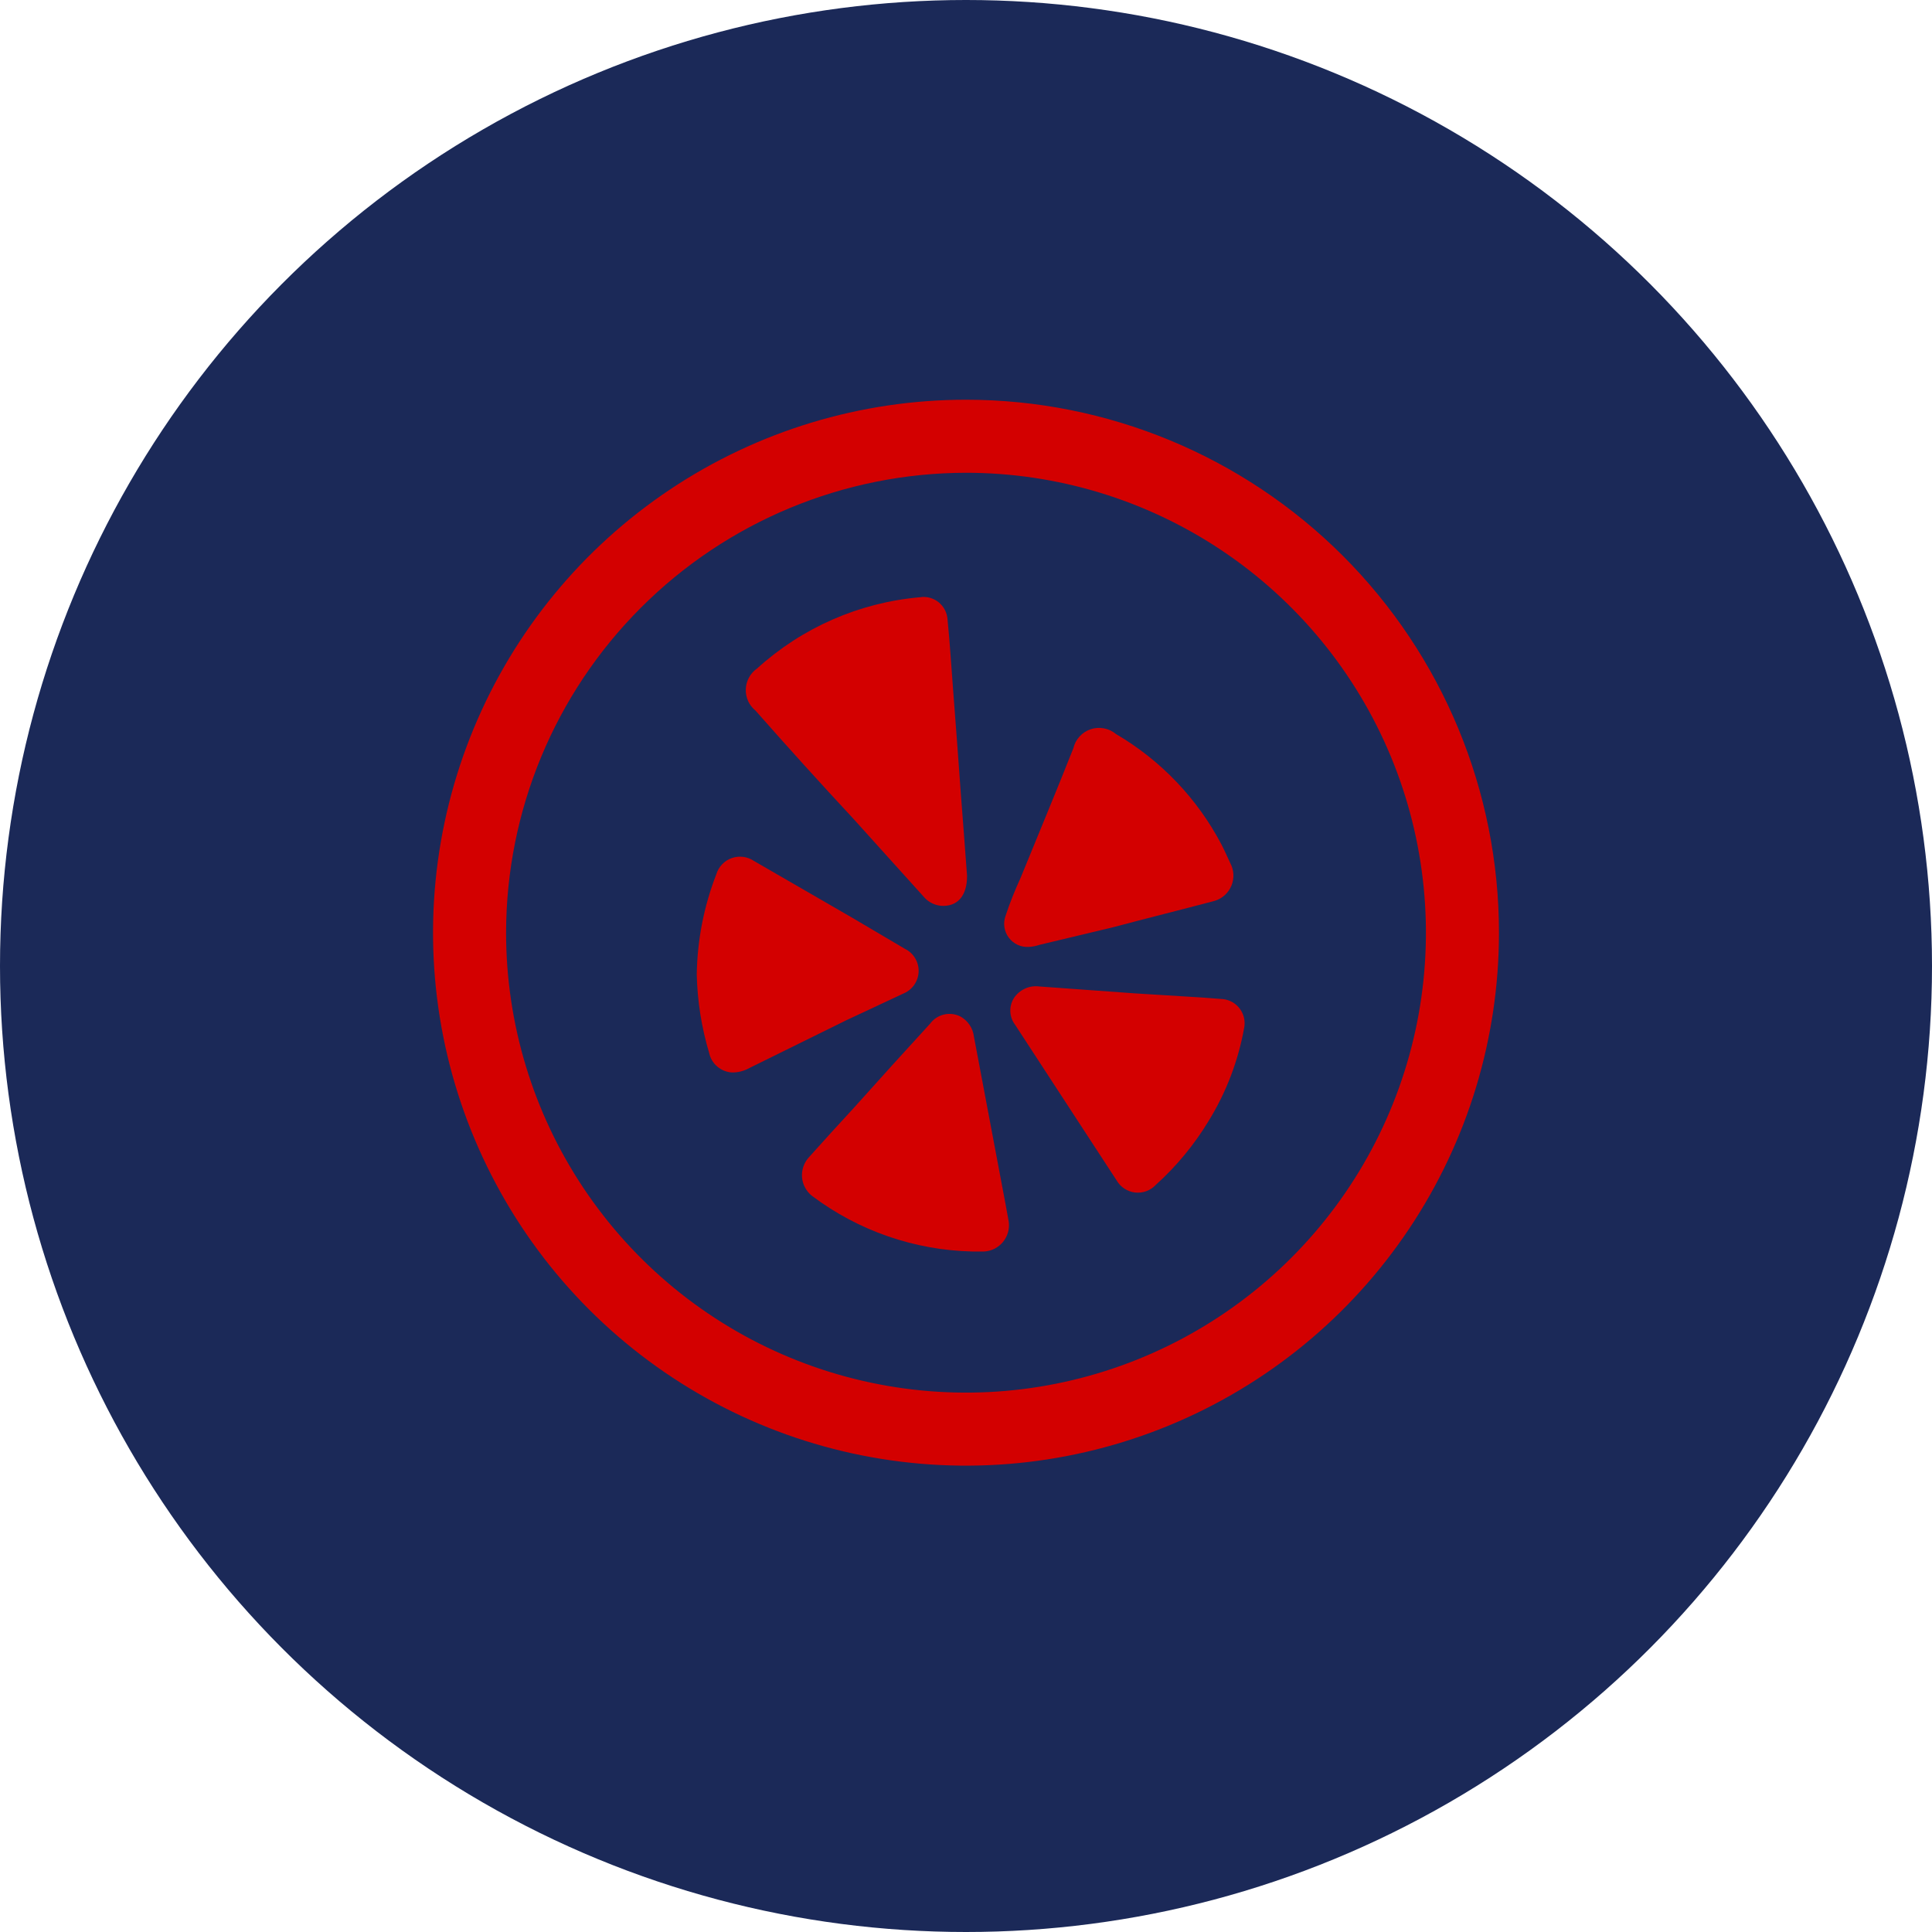
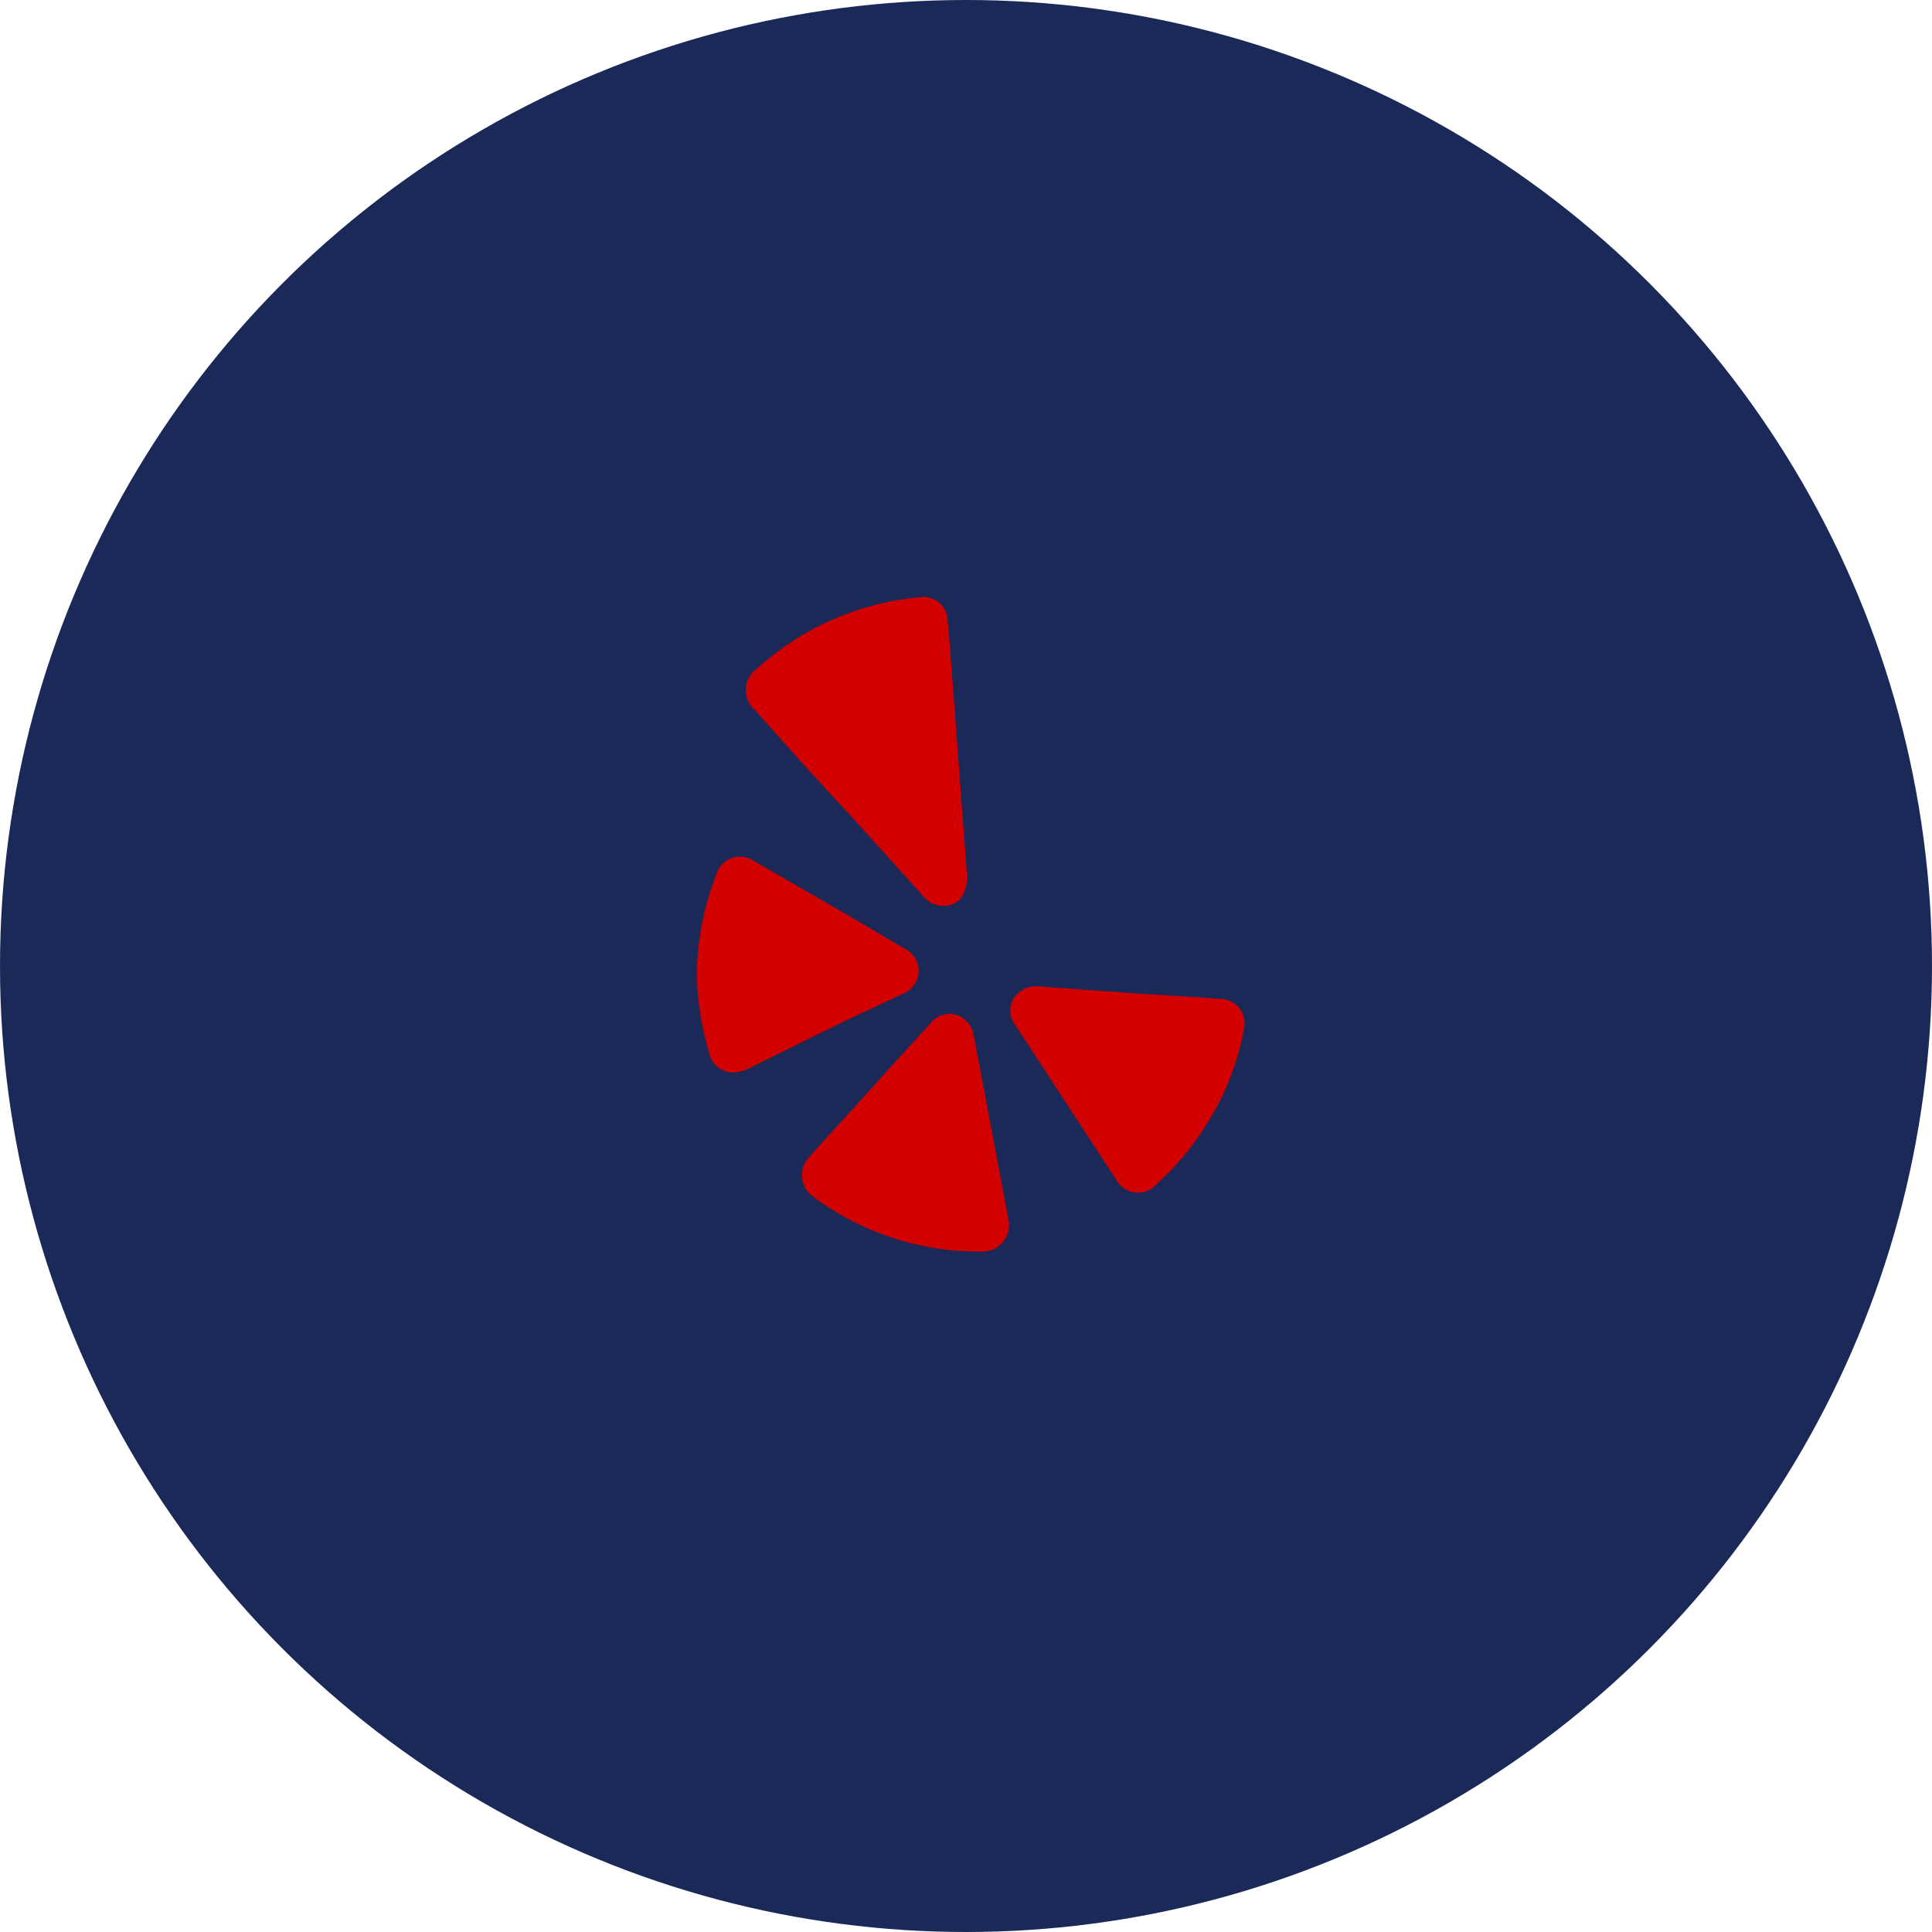
<svg xmlns="http://www.w3.org/2000/svg" width="58" height="58" viewBox="0 0 58 58" fill="none">
  <circle cx="29" cy="29" r="29" fill="#1B2958" />
  <g clip-path="url(#clip0_153_2859)">
    <path d="M29.032 26.298C29.032 26.899 28.739 27.232 28.24 27.192C28.035 27.169 27.848 27.067 27.718 26.907L25.612 24.572C24.63 23.516 23.654 22.437 22.682 21.334C22.587 21.256 22.51 21.158 22.459 21.046C22.409 20.934 22.384 20.812 22.389 20.689C22.394 20.566 22.427 20.445 22.486 20.338C22.545 20.23 22.629 20.137 22.73 20.067C24.081 18.84 25.796 18.089 27.615 17.93C27.714 17.914 27.816 17.919 27.913 17.945C28.011 17.972 28.101 18.018 28.18 18.081C28.258 18.145 28.322 18.224 28.368 18.314C28.414 18.404 28.44 18.502 28.446 18.603C28.517 19.299 28.557 19.996 28.612 20.693C28.691 21.73 28.77 22.759 28.842 23.788C28.913 24.667 28.968 25.459 29.032 26.298Z" fill="#D30000" />
    <path d="M29.19 37.571C27.45 37.532 25.767 36.948 24.377 35.901C24.29 35.833 24.219 35.748 24.168 35.651C24.116 35.554 24.085 35.448 24.077 35.338C24.069 35.229 24.084 35.119 24.12 35.015C24.157 34.912 24.214 34.817 24.289 34.737C24.733 34.238 25.184 33.748 25.635 33.257C26.395 32.407 27.158 31.565 27.923 30.731C28.025 30.593 28.172 30.496 28.339 30.457C28.506 30.417 28.681 30.439 28.834 30.517C28.944 30.578 29.038 30.665 29.108 30.769C29.179 30.874 29.223 30.994 29.238 31.119L30.188 36.154L30.282 36.669C30.298 36.777 30.291 36.888 30.262 36.993C30.232 37.099 30.181 37.197 30.112 37.282C30.043 37.366 29.957 37.436 29.86 37.486C29.762 37.536 29.655 37.565 29.546 37.571H29.19Z" fill="#D30000" />
    <path d="M31.209 29.615L34.059 29.821L36.117 29.948L36.727 29.995C36.825 30.007 36.92 30.04 37.006 30.09C37.091 30.14 37.165 30.208 37.224 30.288C37.282 30.368 37.324 30.459 37.346 30.556C37.368 30.652 37.37 30.753 37.352 30.85C37.175 31.843 36.812 32.794 36.283 33.653C35.852 34.365 35.319 35.011 34.7 35.569C34.622 35.653 34.524 35.719 34.416 35.759C34.307 35.799 34.191 35.813 34.076 35.8C33.961 35.787 33.851 35.747 33.755 35.683C33.658 35.62 33.578 35.534 33.52 35.434C32.507 33.882 31.491 32.325 30.473 30.763C30.387 30.65 30.338 30.514 30.331 30.373C30.324 30.232 30.359 30.092 30.433 29.971C30.515 29.844 30.631 29.743 30.769 29.68C30.906 29.616 31.059 29.594 31.209 29.615Z" fill="#D30000" />
-     <path d="M30.884 28.427C30.769 28.434 30.654 28.413 30.549 28.364C30.444 28.315 30.353 28.241 30.284 28.148C30.214 28.056 30.169 27.947 30.153 27.833C30.136 27.719 30.148 27.602 30.188 27.493C30.314 27.105 30.48 26.701 30.639 26.353C31.169 25.055 31.708 23.764 32.222 22.466C32.253 22.334 32.316 22.211 32.408 22.111C32.499 22.01 32.615 21.935 32.743 21.892C32.872 21.849 33.01 21.84 33.143 21.866C33.276 21.891 33.401 21.951 33.505 22.038C34.85 22.826 35.947 23.976 36.671 25.356C36.766 25.538 36.846 25.728 36.933 25.91C36.988 26.013 37.02 26.126 37.027 26.243C37.033 26.359 37.014 26.476 36.97 26.584C36.926 26.692 36.859 26.79 36.773 26.869C36.687 26.948 36.585 27.007 36.474 27.042C35.46 27.311 34.439 27.564 33.425 27.834L31.209 28.364C31.104 28.4 30.995 28.421 30.884 28.427Z" fill="#D30000" />
    <path d="M20.917 29.259C20.932 28.229 21.13 27.21 21.503 26.25C21.536 26.138 21.595 26.035 21.676 25.95C21.756 25.865 21.856 25.8 21.966 25.761C22.076 25.722 22.195 25.709 22.311 25.724C22.427 25.739 22.538 25.781 22.635 25.847L25.58 27.549L27.163 28.483C27.292 28.545 27.399 28.643 27.473 28.766C27.546 28.888 27.583 29.029 27.578 29.171C27.573 29.314 27.526 29.452 27.444 29.569C27.362 29.685 27.248 29.776 27.116 29.829L25.422 30.621L22.5 32.061C22.339 32.153 22.155 32.199 21.97 32.196C21.808 32.186 21.654 32.123 21.531 32.017C21.408 31.912 21.323 31.769 21.289 31.61C21.061 30.846 20.936 30.056 20.917 29.259Z" fill="#D30000" />
-     <path d="M29 14.193C31.731 14.193 34.4 15.003 36.671 16.52C38.941 18.037 40.711 20.193 41.756 22.716C42.801 25.239 43.075 28.015 42.542 30.694C42.009 33.372 40.694 35.832 38.763 37.763C36.832 39.694 34.372 41.009 31.694 41.542C29.015 42.075 26.239 41.801 23.716 40.756C21.193 39.711 19.037 37.941 17.52 35.671C16.003 33.4 15.193 30.731 15.193 28C15.197 24.339 16.653 20.83 19.242 18.242C21.83 15.653 25.339 14.197 29 14.193ZM29 12C25.835 12 22.742 12.938 20.111 14.697C17.48 16.455 15.429 18.953 14.218 21.877C13.007 24.801 12.69 28.018 13.307 31.121C13.925 34.225 15.449 37.076 17.686 39.314C19.924 41.551 22.775 43.075 25.879 43.693C28.982 44.31 32.199 43.993 35.123 42.782C38.047 41.571 40.545 39.52 42.303 36.889C44.062 34.258 45 31.165 45 28C45 23.756 43.314 19.687 40.314 16.686C37.313 13.686 33.243 12 29 12Z" fill="#D30000" />
  </g>
  <defs>
    <clipPath id="clip0_153_2859">
      <rect width="32" height="32" fill="white" transform="translate(13 12)" />
    </clipPath>
  </defs>
</svg>